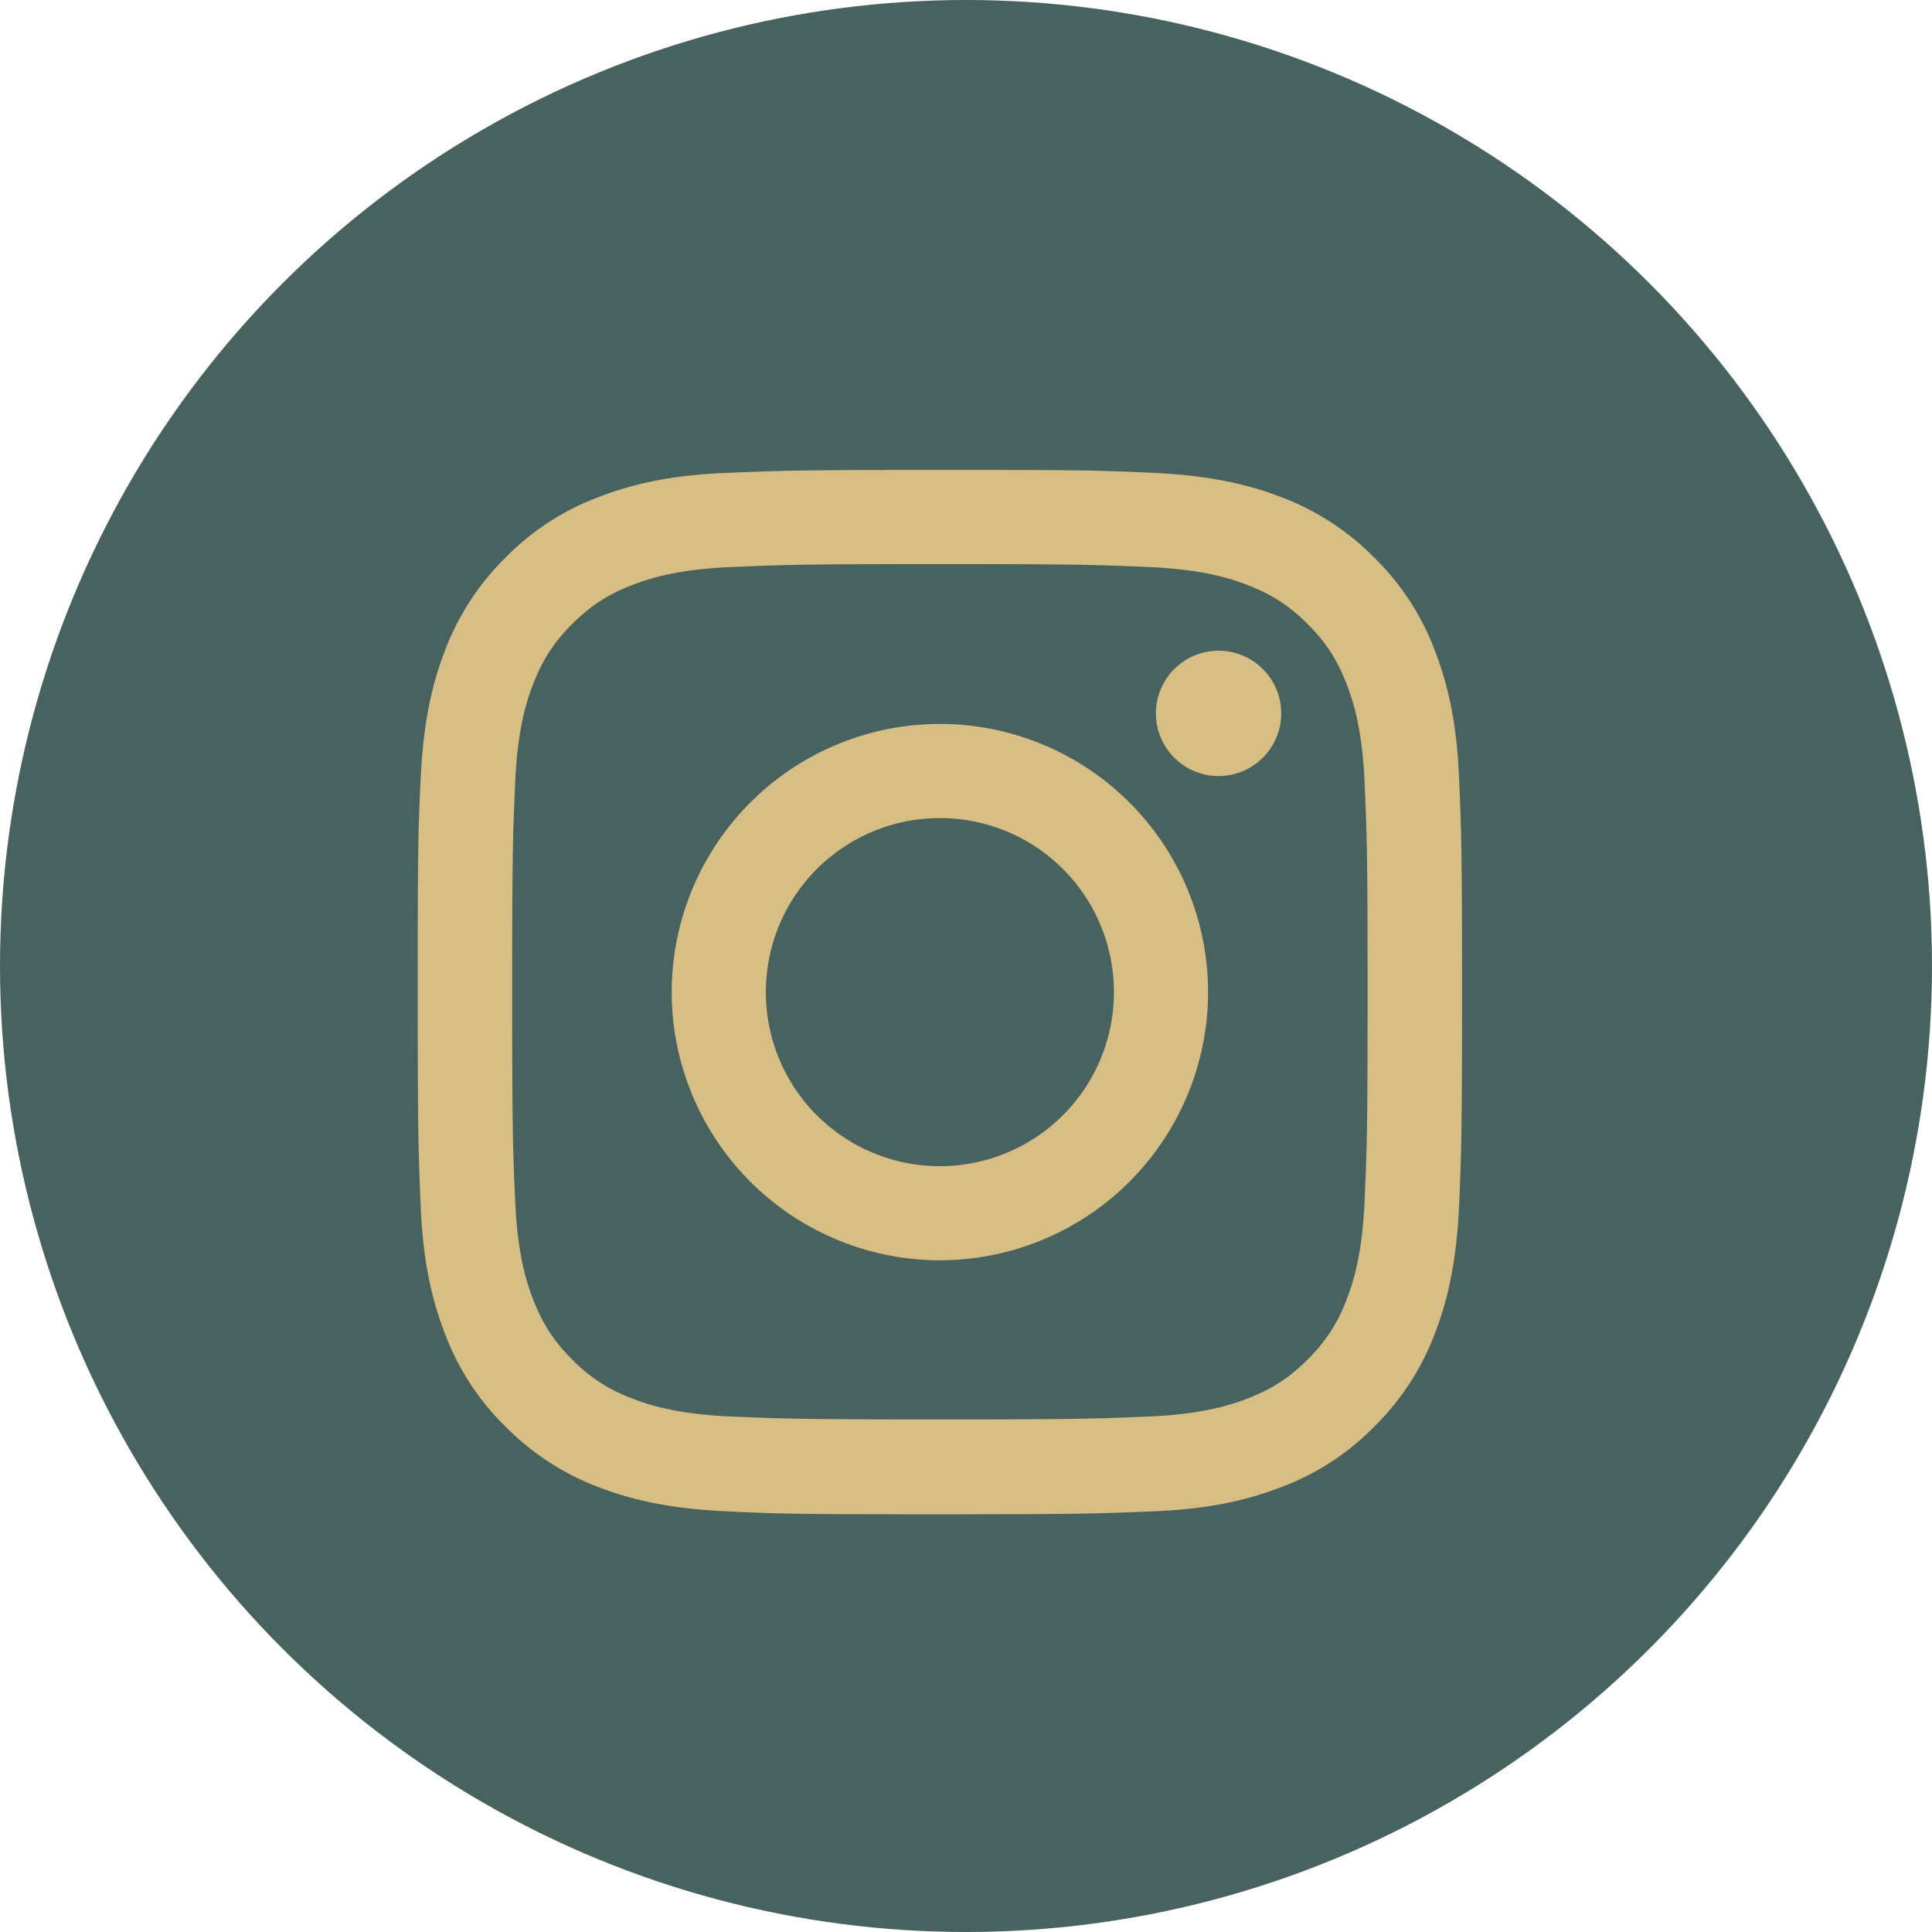
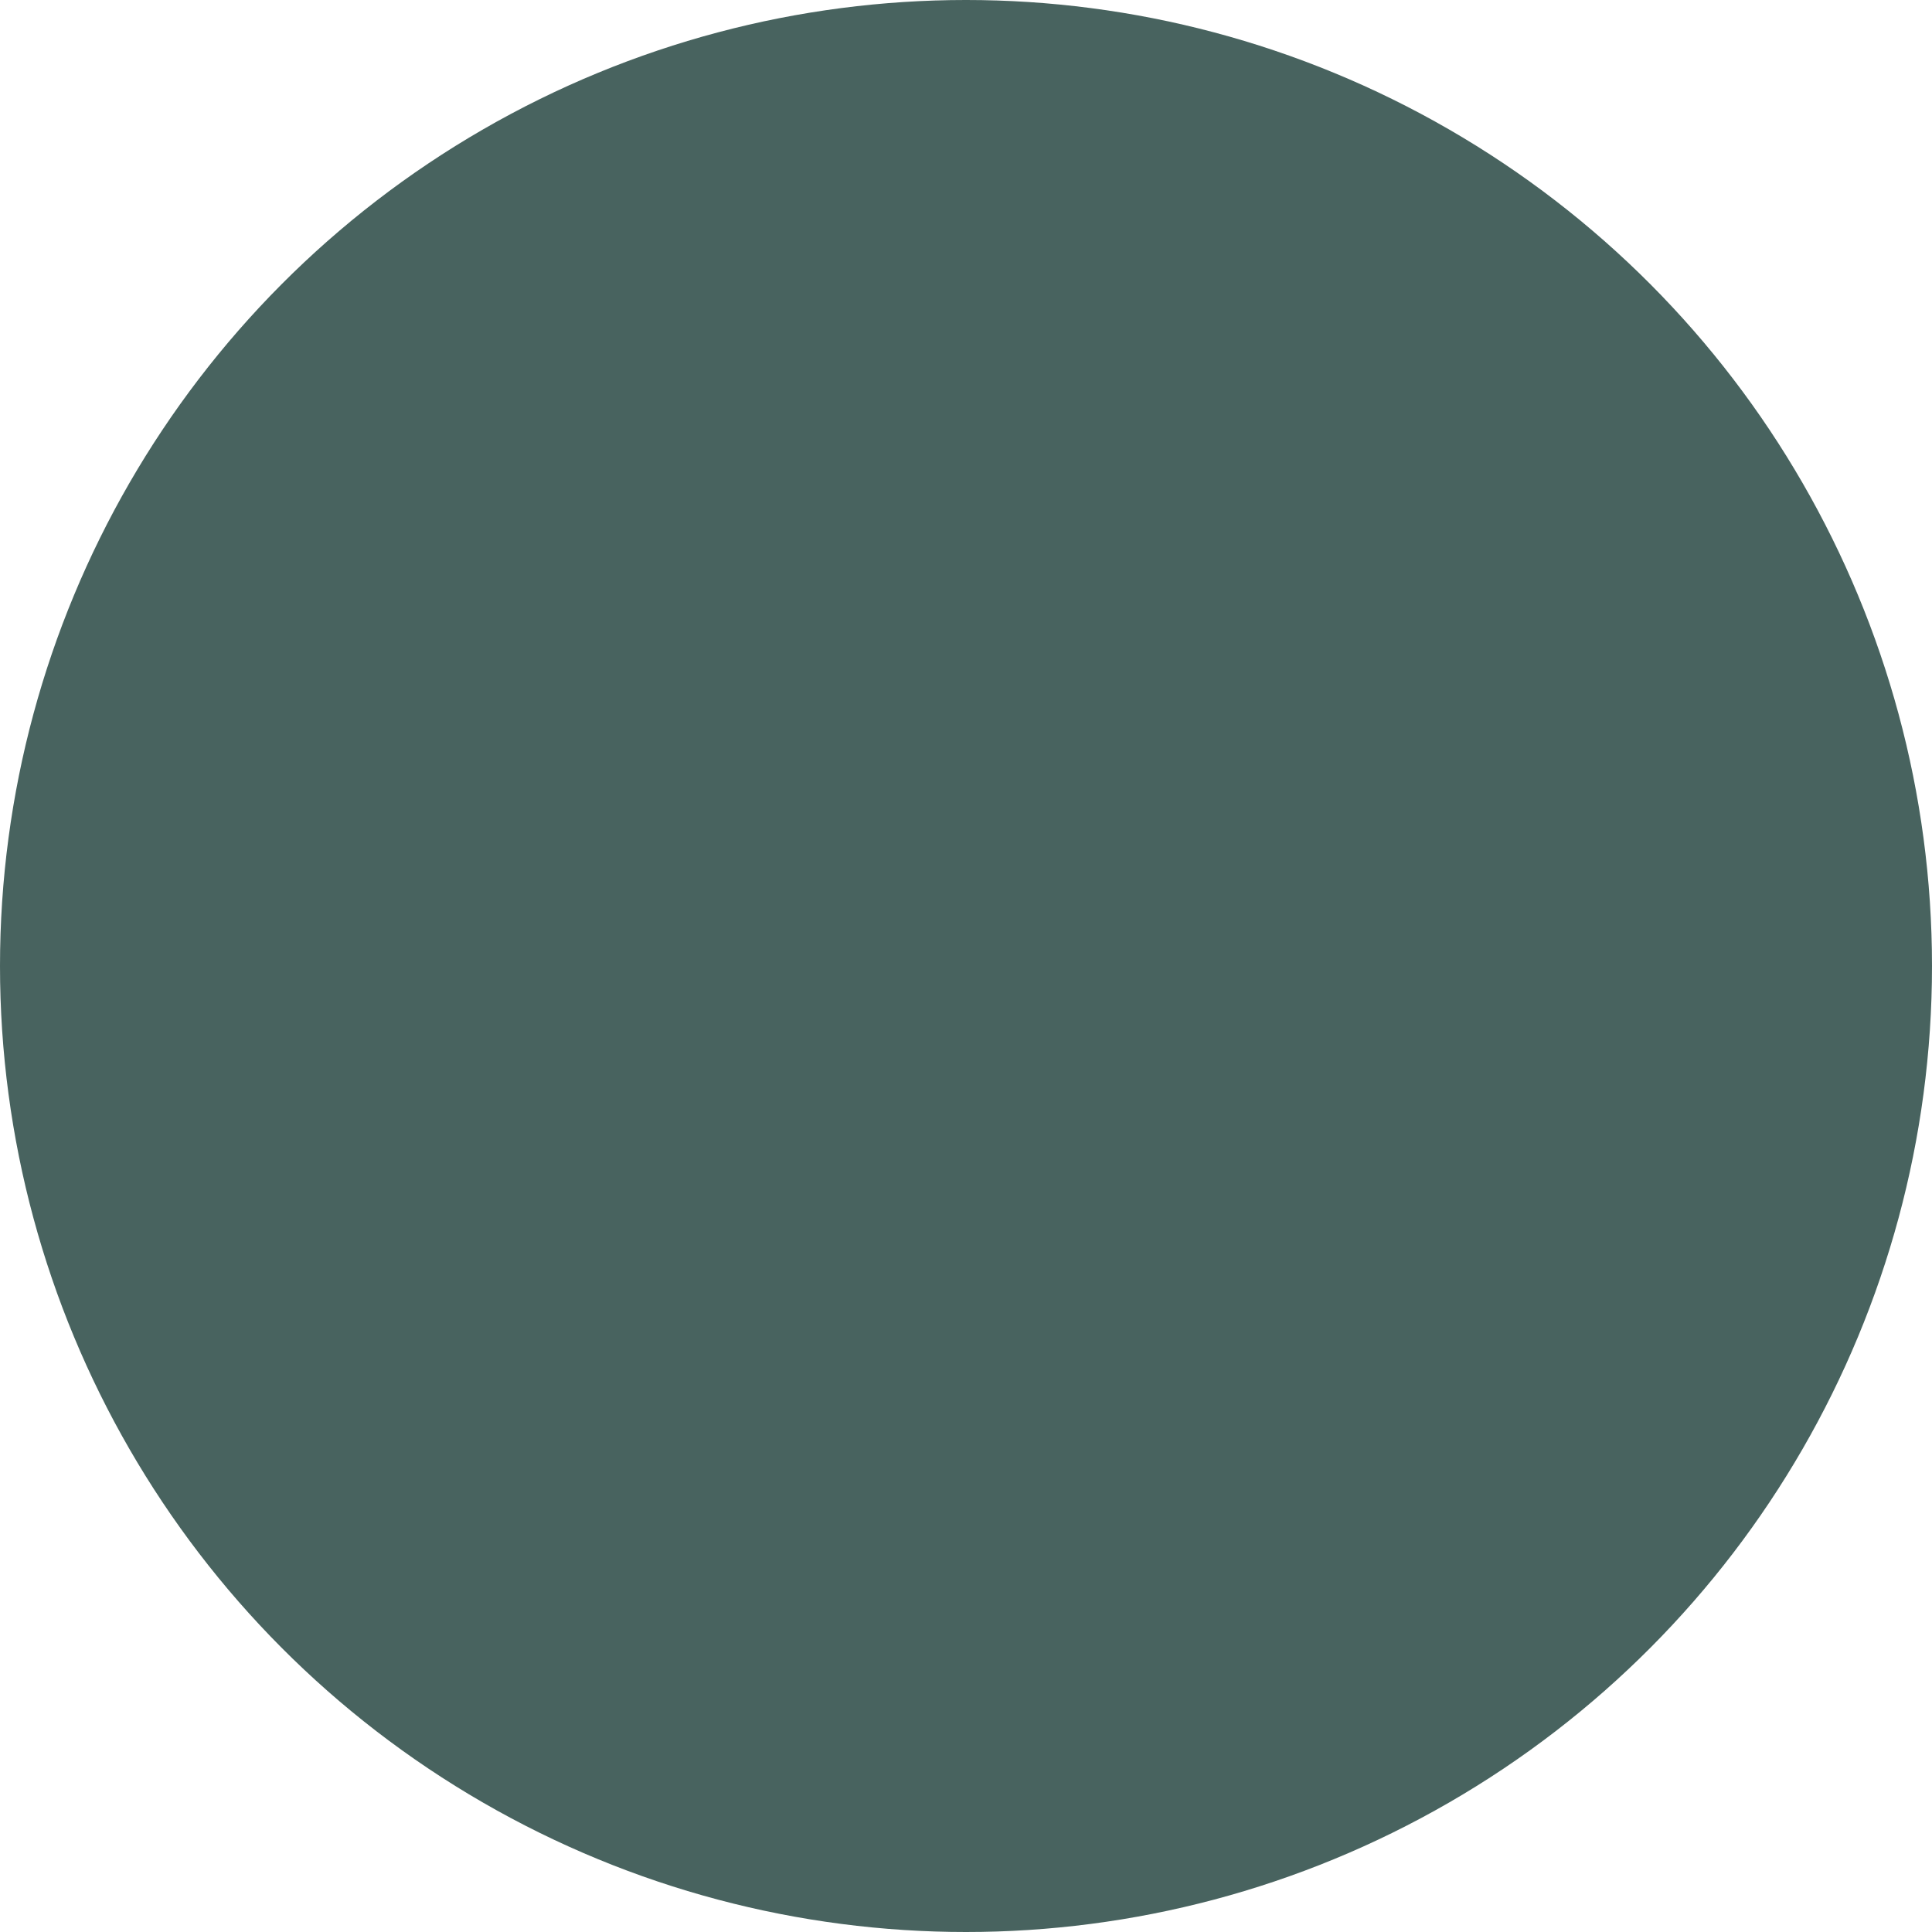
<svg xmlns="http://www.w3.org/2000/svg" width="37" height="37" fill="none">
  <circle opacity=".8" cx="18.5" cy="18.5" r="18.5" fill="#1B3C38" />
  <g clip-path="url(#a)" fill="#D7BE84">
-     <path d="M18 10.803c2.672 0 2.983.013 4.04.058.973.046 1.505.208 1.855.344.467.181.798.396 1.148.746.35.35.564.68.746 1.148.136.35.298.881.343 1.854.046 1.057.059 1.369.059 4.04 0 2.672-.013 2.99-.059 4.04-.045.973-.207 1.505-.343 1.855a3.086 3.086 0 0 1-.746 1.148c-.35.35-.681.564-1.148.746-.35.136-.882.298-1.855.344-1.057.045-1.368.058-4.04.058-2.672 0-2.99-.013-4.04-.058-.973-.046-1.505-.208-1.855-.344a3.085 3.085 0 0 1-1.148-.746c-.35-.35-.564-.68-.746-1.148-.136-.35-.298-.882-.343-1.854-.046-1.057-.059-1.369-.059-4.04 0-2.672.013-2.99.059-4.04.045-.974.207-1.505.343-1.855.182-.467.396-.798.746-1.148.35-.35.681-.565 1.148-.746.35-.136.882-.298 1.855-.344 1.057-.045 1.368-.058 4.04-.058ZM18 9c-2.717 0-3.055.013-4.124.058-1.064.046-1.79.22-2.426.467a4.881 4.881 0 0 0-1.77 1.155 4.968 4.968 0 0 0-1.155 1.77c-.246.636-.415 1.362-.467 2.426C8.006 15.939 8 16.282 8 19c0 2.717.013 3.055.058 4.125.046 1.063.22 1.79.467 2.425a4.882 4.882 0 0 0 1.155 1.77 4.967 4.967 0 0 0 1.77 1.155c.636.246 1.362.415 2.426.467 1.063.052 1.407.058 4.124.058 2.717 0 3.055-.013 4.125-.058 1.063-.046 1.79-.22 2.425-.467a4.882 4.882 0 0 0 1.77-1.155 4.968 4.968 0 0 0 1.155-1.77c.246-.636.415-1.362.467-2.425C27.987 22.06 28 21.716 28 19s-.013-3.055-.058-4.124c-.046-1.064-.22-1.79-.467-2.426a4.882 4.882 0 0 0-1.155-1.77 4.968 4.968 0 0 0-1.77-1.155c-.636-.246-1.362-.415-2.425-.467C21.06 9.006 20.716 9 18 9Z" />
-     <path d="M18 13.864A5.14 5.14 0 0 0 12.864 19 5.14 5.14 0 0 0 18 24.136 5.14 5.14 0 0 0 23.136 19 5.14 5.14 0 0 0 18 13.864Zm0 8.47A3.332 3.332 0 0 1 14.667 19 3.332 3.332 0 0 1 18 15.667 3.332 3.332 0 0 1 21.333 19 3.332 3.332 0 0 1 18 22.333ZM23.337 14.862a1.2 1.2 0 1 0 0-2.4 1.2 1.2 0 0 0 0 2.4Z" />
-   </g>
+     </g>
  <defs>
    <clipPath id="a">
-       <path fill="#fff" transform="translate(8 9)" d="M0 0h20v20H0z" />
-     </clipPath>
+       </clipPath>
  </defs>
</svg>